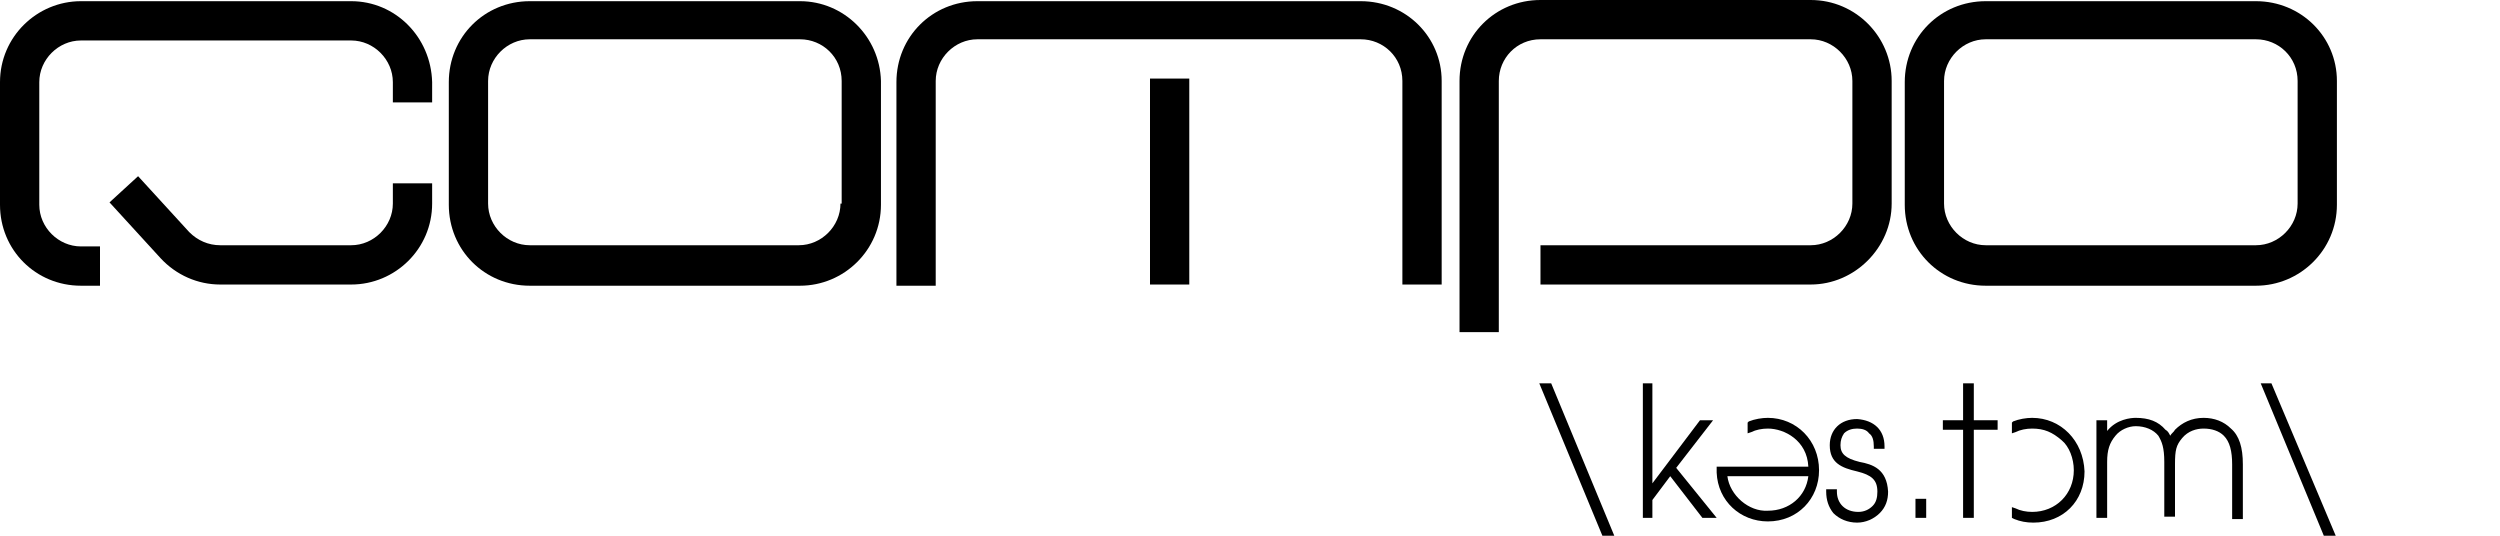
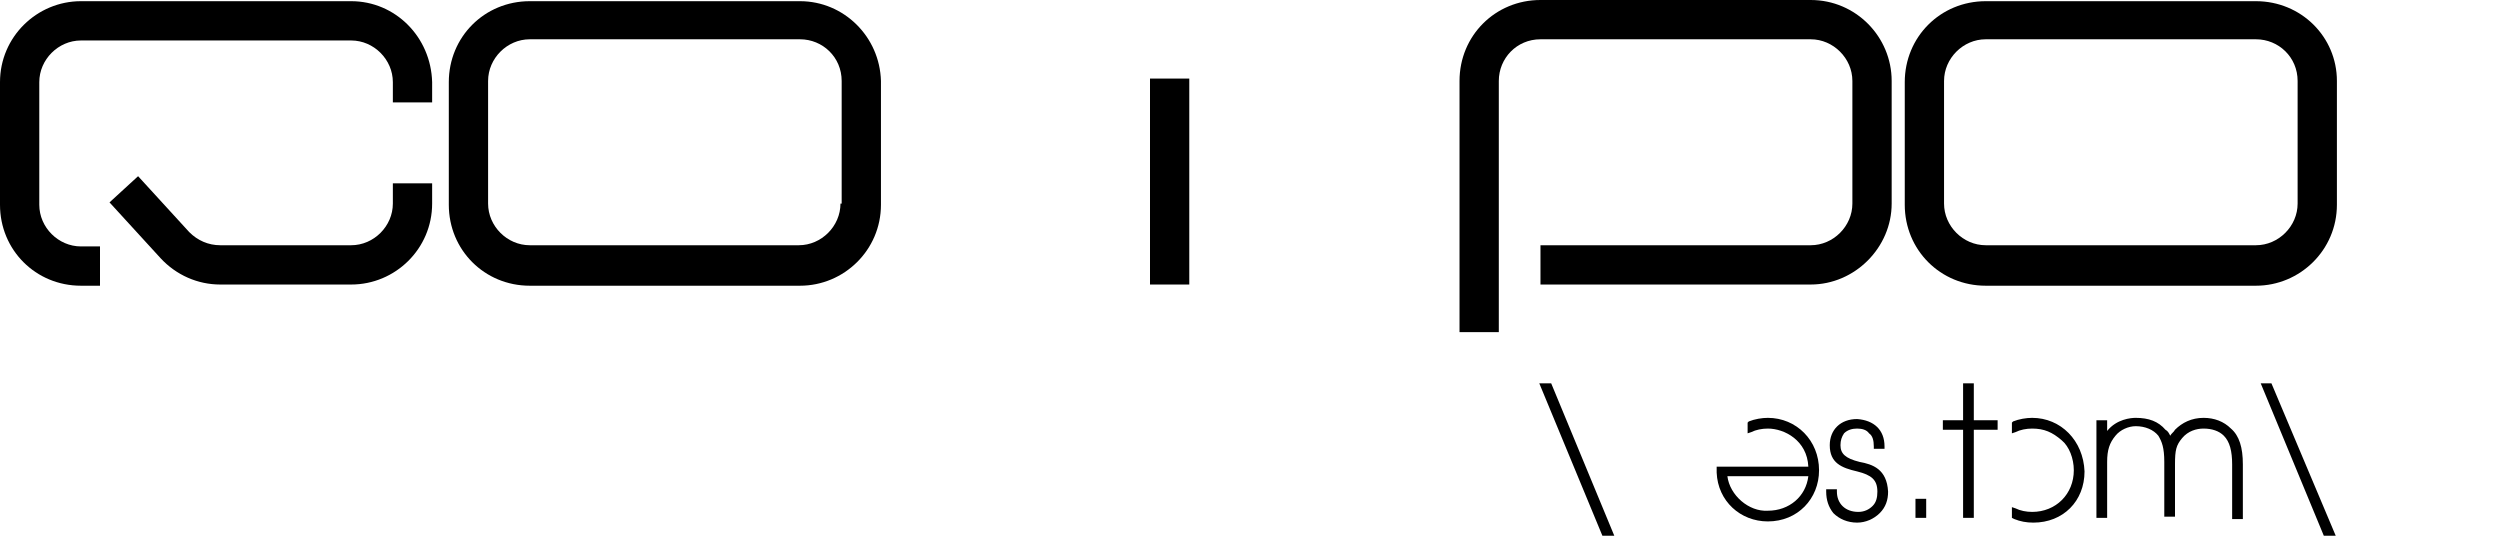
<svg xmlns="http://www.w3.org/2000/svg" version="1.1" id="Calque_1" x="0px" y="0px" viewBox="0 0 210 45" style="enable-background:new 0 0 210 45;" xml:space="preserve">
  <g>
    <g>
      <path d="M67.2,0.1H44.5c-3.8,0-6.8,3-6.8,6.8v10.3c0,3.8,3,6.8,6.8,6.8h22.7c3.7,0,6.8-3,6.8-6.8V6.8C73.9,3.1,70.9,0.1,67.2,0.1z     M70.6,17.1c0,1.9-1.6,3.5-3.5,3.5H44.5c-1.9,0-3.5-1.6-3.5-3.5V6.8c0-1.9,1.6-3.5,3.5-3.5h22.7c1.9,0,3.5,1.5,3.5,3.5V17.1z" />
      <path d="M152.1,0h-22.7c-3.8,0-6.8,3-6.8,6.8v21.1h3.3V6.8c0-1.9,1.5-3.5,3.5-3.5h22.7c1.9,0,3.5,1.6,3.5,3.5v10.3    c0,1.9-1.6,3.5-3.5,3.5h-22.7v3.3h22.7c3.7,0,6.8-3.1,6.8-6.8V6.8C158.9,3.1,155.9,0,152.1,0z" />
      <path d="M189.5,0.1h-22.7c-3.8,0-6.8,3-6.8,6.8v10.3c0,3.8,3,6.8,6.8,6.8h22.7c3.7,0,6.8-3,6.8-6.8V6.8    C196.3,3.1,193.3,0.1,189.5,0.1z M193,17.1c0,1.9-1.6,3.5-3.5,3.5h-22.7c-1.9,0-3.5-1.6-3.5-3.5V6.8c0-1.9,1.6-3.5,3.5-3.5h22.7    c1.9,0,3.5,1.5,3.5,3.5V17.1z" />
      <path d="M29.5,0.1H6.8C3.1,0.1,0,3.1,0,6.9v10.3c0,3.8,3,6.8,6.8,6.8h1.6v-3.3H6.8c-1.9,0-3.5-1.6-3.5-3.5V6.9    c0-1.9,1.6-3.5,3.5-3.5h22.7C31.4,3.4,33,5,33,6.9v1.7h3.3V6.9C36.2,3.1,33.2,0.1,29.5,0.1z" />
      <path d="M33,17.1c0,1.9-1.6,3.5-3.5,3.5h-11c-1,0-1.9-0.4-2.6-1.1l-4.3-4.7l-2.4,2.2l4.3,4.7c1.3,1.4,3.1,2.2,5,2.2h11    c3.7,0,6.8-3,6.8-6.8v-1.7H33V17.1z" />
      <rect x="96.6" y="6.6" width="3.3" height="17.3" />
-       <path d="M114.3,0.1H82.1c-3.8,0-6.8,3-6.8,6.8v17.1h3.3V6.8c0-1.9,1.6-3.5,3.5-3.5h32.2c1.9,0,3.5,1.5,3.5,3.5v17.1h3.3V6.8    C121.1,3.1,118.1,0.1,114.3,0.1z" />
    </g>
    <g>
      <polygon points="129.3,32.2 134.6,45 135.6,45 130.3,32.2   " />
-       <polygon points="143.9,35.3 142.8,35.3 138.8,40.6 138.8,32.2 138,32.2 138,43.5 138.8,43.5 138.8,42 140.3,40 143,43.5     144.2,43.5 140.8,39.3   " />
      <path d="M156.2,38.8L156.2,38.8c-1.2-0.3-1.6-0.7-1.6-1.4c0-0.4,0.1-0.7,0.3-1c0.3-0.3,0.7-0.4,1.1-0.4c0.4,0,0.8,0.1,1,0.4    c0.3,0.2,0.4,0.6,0.4,1.1v0.2h0.9v-0.2c0-1.4-0.9-2.2-2.3-2.3c-1.4,0-2.3,0.9-2.3,2.2c0,1.5,1,1.9,2.3,2.2    c1.2,0.3,1.7,0.7,1.7,1.7c0,0.5-0.1,0.9-0.4,1.2c-0.3,0.3-0.7,0.5-1.2,0.5c-1.1,0-1.8-0.7-1.8-1.7v-0.2h-0.9l0,0.2    c0,0.7,0.2,1.3,0.6,1.8c0.5,0.5,1.2,0.8,2,0.8c0.7,0,1.4-0.3,1.9-0.8c0.5-0.5,0.7-1.1,0.7-1.8C158.5,39.4,157.3,39,156.2,38.8z" />
      <rect x="160.9" y="41.9" width="0.9" height="1.6" />
      <polygon points="165.8,32.2 164.9,32.2 164.9,35.3 163.2,35.3 163.2,36.1 164.9,36.1 164.9,43.5 165.8,43.5 165.8,36.1     167.8,36.1 167.8,35.3 165.8,35.3   " />
      <path d="M185.1,35.1c-1,0-1.8,0.4-2.4,1c-0.1,0.2-0.3,0.3-0.4,0.5c-0.1-0.2-0.2-0.4-0.4-0.5c-0.6-0.7-1.4-1-2.5-1    c-0.4,0-1.6,0.1-2.4,1.1v-0.9h-0.9v8.2h0.9v-4.7c0-1,0.2-1.6,0.7-2.2c0.4-0.5,1.1-0.8,1.7-0.8c0.8,0,1.5,0.3,1.9,0.8    c0.3,0.5,0.5,1,0.5,2.2v4.6h0.9V39c0-1.2,0.1-1.6,0.6-2.2c0.5-0.6,1.2-0.8,1.8-0.8c0.7,0,1.3,0.2,1.7,0.6c0.5,0.5,0.7,1.3,0.7,2.4    v4.6h0.9V39c0-1.4-0.3-2.4-1-3C186.8,35.4,186,35.1,185.1,35.1z" />
      <polygon points="190.8,32.2 189.9,32.2 195.2,45 196.2,45   " />
      <path d="M170.7,35.1c-0.5,0-1.1,0.1-1.6,0.3l-0.1,0.1v0.9l0.3-0.1c0.4-0.2,0.9-0.3,1.4-0.3c1,0,1.7,0.3,2.5,1c0.6,0.5,1,1.5,1,2.5    c0,2-1.5,3.5-3.5,3.5c-0.5,0-1-0.1-1.4-0.3l-0.3-0.1v0.9l0.2,0.1c0.5,0.2,1,0.3,1.6,0.3c2.5,0,4.3-1.8,4.3-4.3    C175,37,173.1,35.1,170.7,35.1z" />
      <path d="M148.5,35.1c-0.5,0-1.1,0.1-1.6,0.3l-0.1,0.1v0.9l0.3-0.1c0.4-0.2,0.9-0.3,1.4-0.3c1.4,0,3.3,1,3.4,3.2h-7.7l0,0.5    c0.1,2.4,2,4.1,4.3,4.1c2.5,0,4.3-1.9,4.3-4.3C152.8,37,150.9,35.1,148.5,35.1z M151.9,40c-0.2,1.7-1.6,2.9-3.4,2.9h0    c-1.6,0.1-3.2-1.3-3.4-2.9H151.9z" />
    </g>
  </g>
</svg>